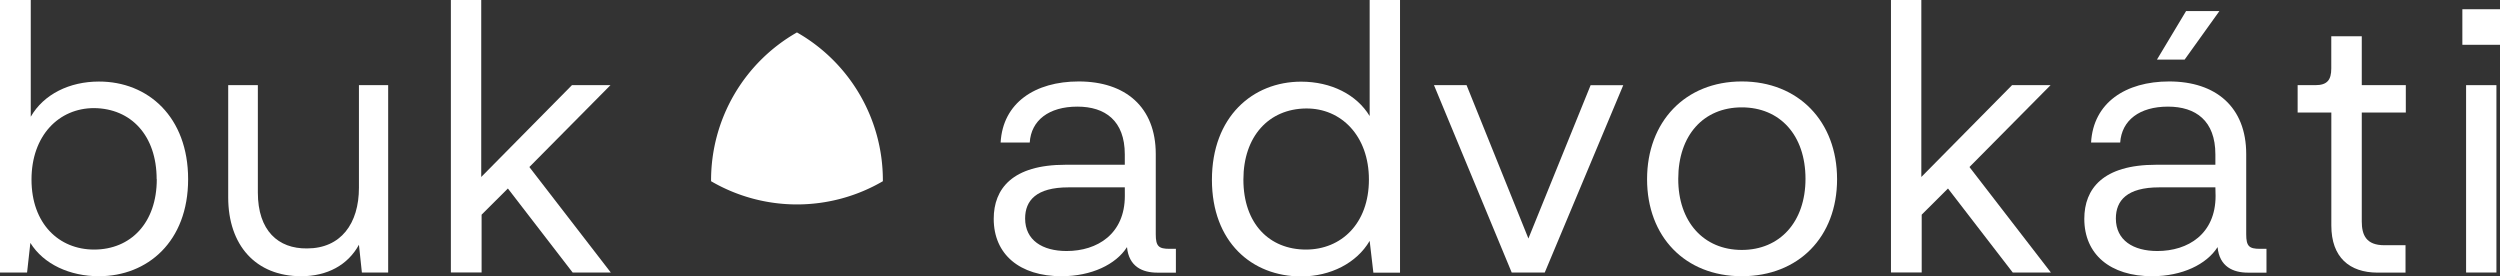
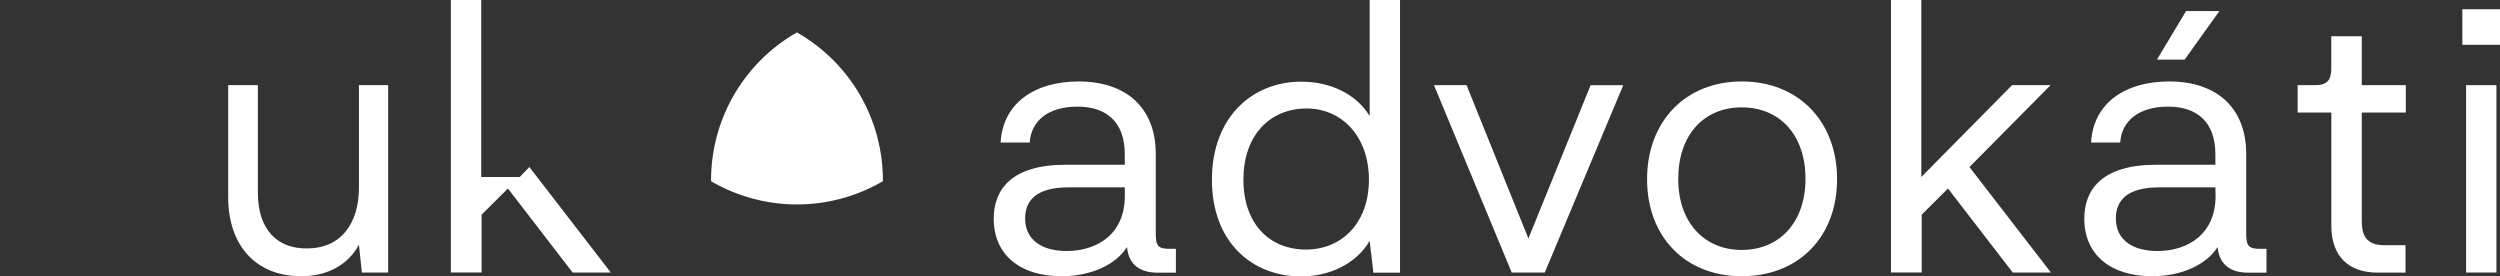
<svg xmlns="http://www.w3.org/2000/svg" id="Vrstva_1" data-name="Vrstva 1" viewBox="0 0 944.45 104.35">
  <rect x="0" y="0" width="944.45" height="104.35" fill="#333333" stroke="none" />
  <defs>
    <style>.cls-1{fill:#fff;}</style>
  </defs>
  <title>logo_bez_jmen_bile</title>
-   <path class="cls-1" d="M198.84,593.6c0,23.64-15.39,36.65-33.72,36.65-10.91,0-20.84-4.48-25.88-12.59L138,628.85H127.77v-103h11.62V570c4.89-8.53,14.68-13.29,25.73-13.29C183.73,556.67,198.84,570.1,198.84,593.6Zm-11.89,0c0-16.51-9.66-26.72-23.64-26.86-13.3,0-23.64,10.35-23.64,27s10.34,26.44,23.64,26.44C177.15,620.18,187,610.11,187,593.6Z" transform="translate(-127.77 -525.9)" />
  <path class="cls-1" d="M274.41,558.07v70.78h-9.93l-1.11-10.49c-4.2,7.69-12,11.89-21.83,11.89-17.2,0-27.56-11.75-27.56-29.8V558.07h11.2v40.57c0,14.4,7.69,21.26,18.6,21.11,12.73,0,19.59-9.36,19.59-22.93V558.07Z" transform="translate(-127.77 -525.9)" />
-   <path class="cls-1" d="M298.1,525.9h11.47v66.86l34.27-34.69h14.55L327.75,589l30.78,39.87H344.12l-24.48-31.76L309.71,607v21.82H298.1Z" transform="translate(-127.77 -525.9)" />
+   <path class="cls-1" d="M298.1,525.9h11.47v66.86h14.55L327.75,589l30.78,39.87H344.12l-24.48-31.76L309.71,607v21.82H298.1Z" transform="translate(-127.77 -525.9)" />
  <path class="cls-1" d="M572,619.9v9h-7c-5.59,0-10.77-2.24-11.47-9.65-4.19,6.57-13.43,11-24.75,11-15.81,0-25.6-8.26-25.6-21.69,0-11.32,7-20.42,27.13-20.42h22.39v-3.91c0-12.73-7.42-18.05-17.91-18.05-10.77,0-17.48,5.18-18,13.57h-11c.83-15,13-23.08,29.51-23.08,17.62,0,29.1,9.65,29.1,27.42v30.35c0,4.48,1.11,5.46,5.17,5.46Zm-19.3-23.22H531.4c-12.17,0-16.36,5-16.36,11.75,0,8.25,6.57,12.3,15.67,12.3,11.6,0,22-6.43,22-20.83Z" transform="translate(-127.77 -525.9)" />
  <path class="cls-1" d="M656.67,525.9v103H646.6l-1.4-12c-4.9,8.39-14.83,13.43-25.88,13.43-18.61,0-33.71-13-33.71-36.51,0-23.78,15.38-37.07,33.71-37.07,11.33,0,21,4.89,25.88,13V525.9Zm-11.75,67.84c0-16.51-10.49-27-23.78-26.86-14,.14-23.64,10.49-23.64,26.86,0,16.65,9.79,26.44,23.64,26.44C634.43,620.18,644.92,610.39,644.92,593.74Z" transform="translate(-127.77 -525.9)" />
  <path class="cls-1" d="M705.17,616l23.5-57.91H741l-29.66,70.78H698.87L669.5,558.07h12.31Z" transform="translate(-127.77 -525.9)" />
  <path class="cls-1" d="M785.78,556.67c21.41,0,36,15.11,36,36.93s-14.55,36.65-36,36.65S750,615.28,750,593.6,764.38,556.67,785.78,556.67Zm0,63.65c14.41,0,24.07-10.63,24.07-26.86,0-16.51-9.66-27-24.07-27s-24,10.49-24,27C761.73,609.69,771.38,620.32,785.78,620.32Z" transform="translate(-127.77 -525.9)" />
  <path class="cls-1" d="M842.14,525.9h11.47v66.86l34.27-34.69h14.55L871.79,589l30.78,39.87H888.16l-24.48-31.76L853.75,607v21.82H842.14Z" transform="translate(-127.77 -525.9)" />
  <path class="cls-1" d="M984,619.9v9h-7c-5.59,0-10.77-2.24-11.47-9.65-4.19,6.57-13.43,11-24.75,11-15.81,0-25.6-8.26-25.6-21.69,0-11.32,7-20.42,27.13-20.42h22.39v-3.91c0-12.73-7.42-18.05-17.91-18.05-10.77,0-17.48,5.18-18.05,13.57h-11c.83-15,13-23.08,29.51-23.08,17.62,0,29.1,9.65,29.1,27.42v30.35c0,4.48,1.11,5.46,5.17,5.46Zm-19.3-23.22H943.46c-12.17,0-16.36,5-16.36,11.75,0,8.25,6.57,12.3,15.67,12.3,11.6,0,22-6.43,22-20.83Zm-11.62-48.26H942.62l11-18.33h12.59Z" transform="translate(-127.77 -525.9)" />
  <path class="cls-1" d="M1008.5,611.09V568.42H995.77V558.07h6.71c4.48,0,6-2,6-6.3V539.6H1020v18.47h16.64v10.35H1020v41.12c0,5.18,1.68,9,8.53,9h8v10.35h-10.62C1015.35,628.85,1008.5,623.11,1008.5,611.09Z" transform="translate(-127.77 -525.9)" />
  <path class="cls-1" d="M1058,529.39h14.28v13.43H1058Zm1.41,28.68h11.46v70.78h-11.46Z" transform="translate(-127.77 -525.9)" />
  <path class="cls-1" d="M396.4,594c0,.12,0,.24,0,.36a64.42,64.42,0,0,0,64.9,0c0-.12,0-.24,0-.36a64.23,64.23,0,0,0-32.46-55.85A64.23,64.23,0,0,0,396.4,594Z" transform="translate(-127.77 -525.9)" />
</svg>